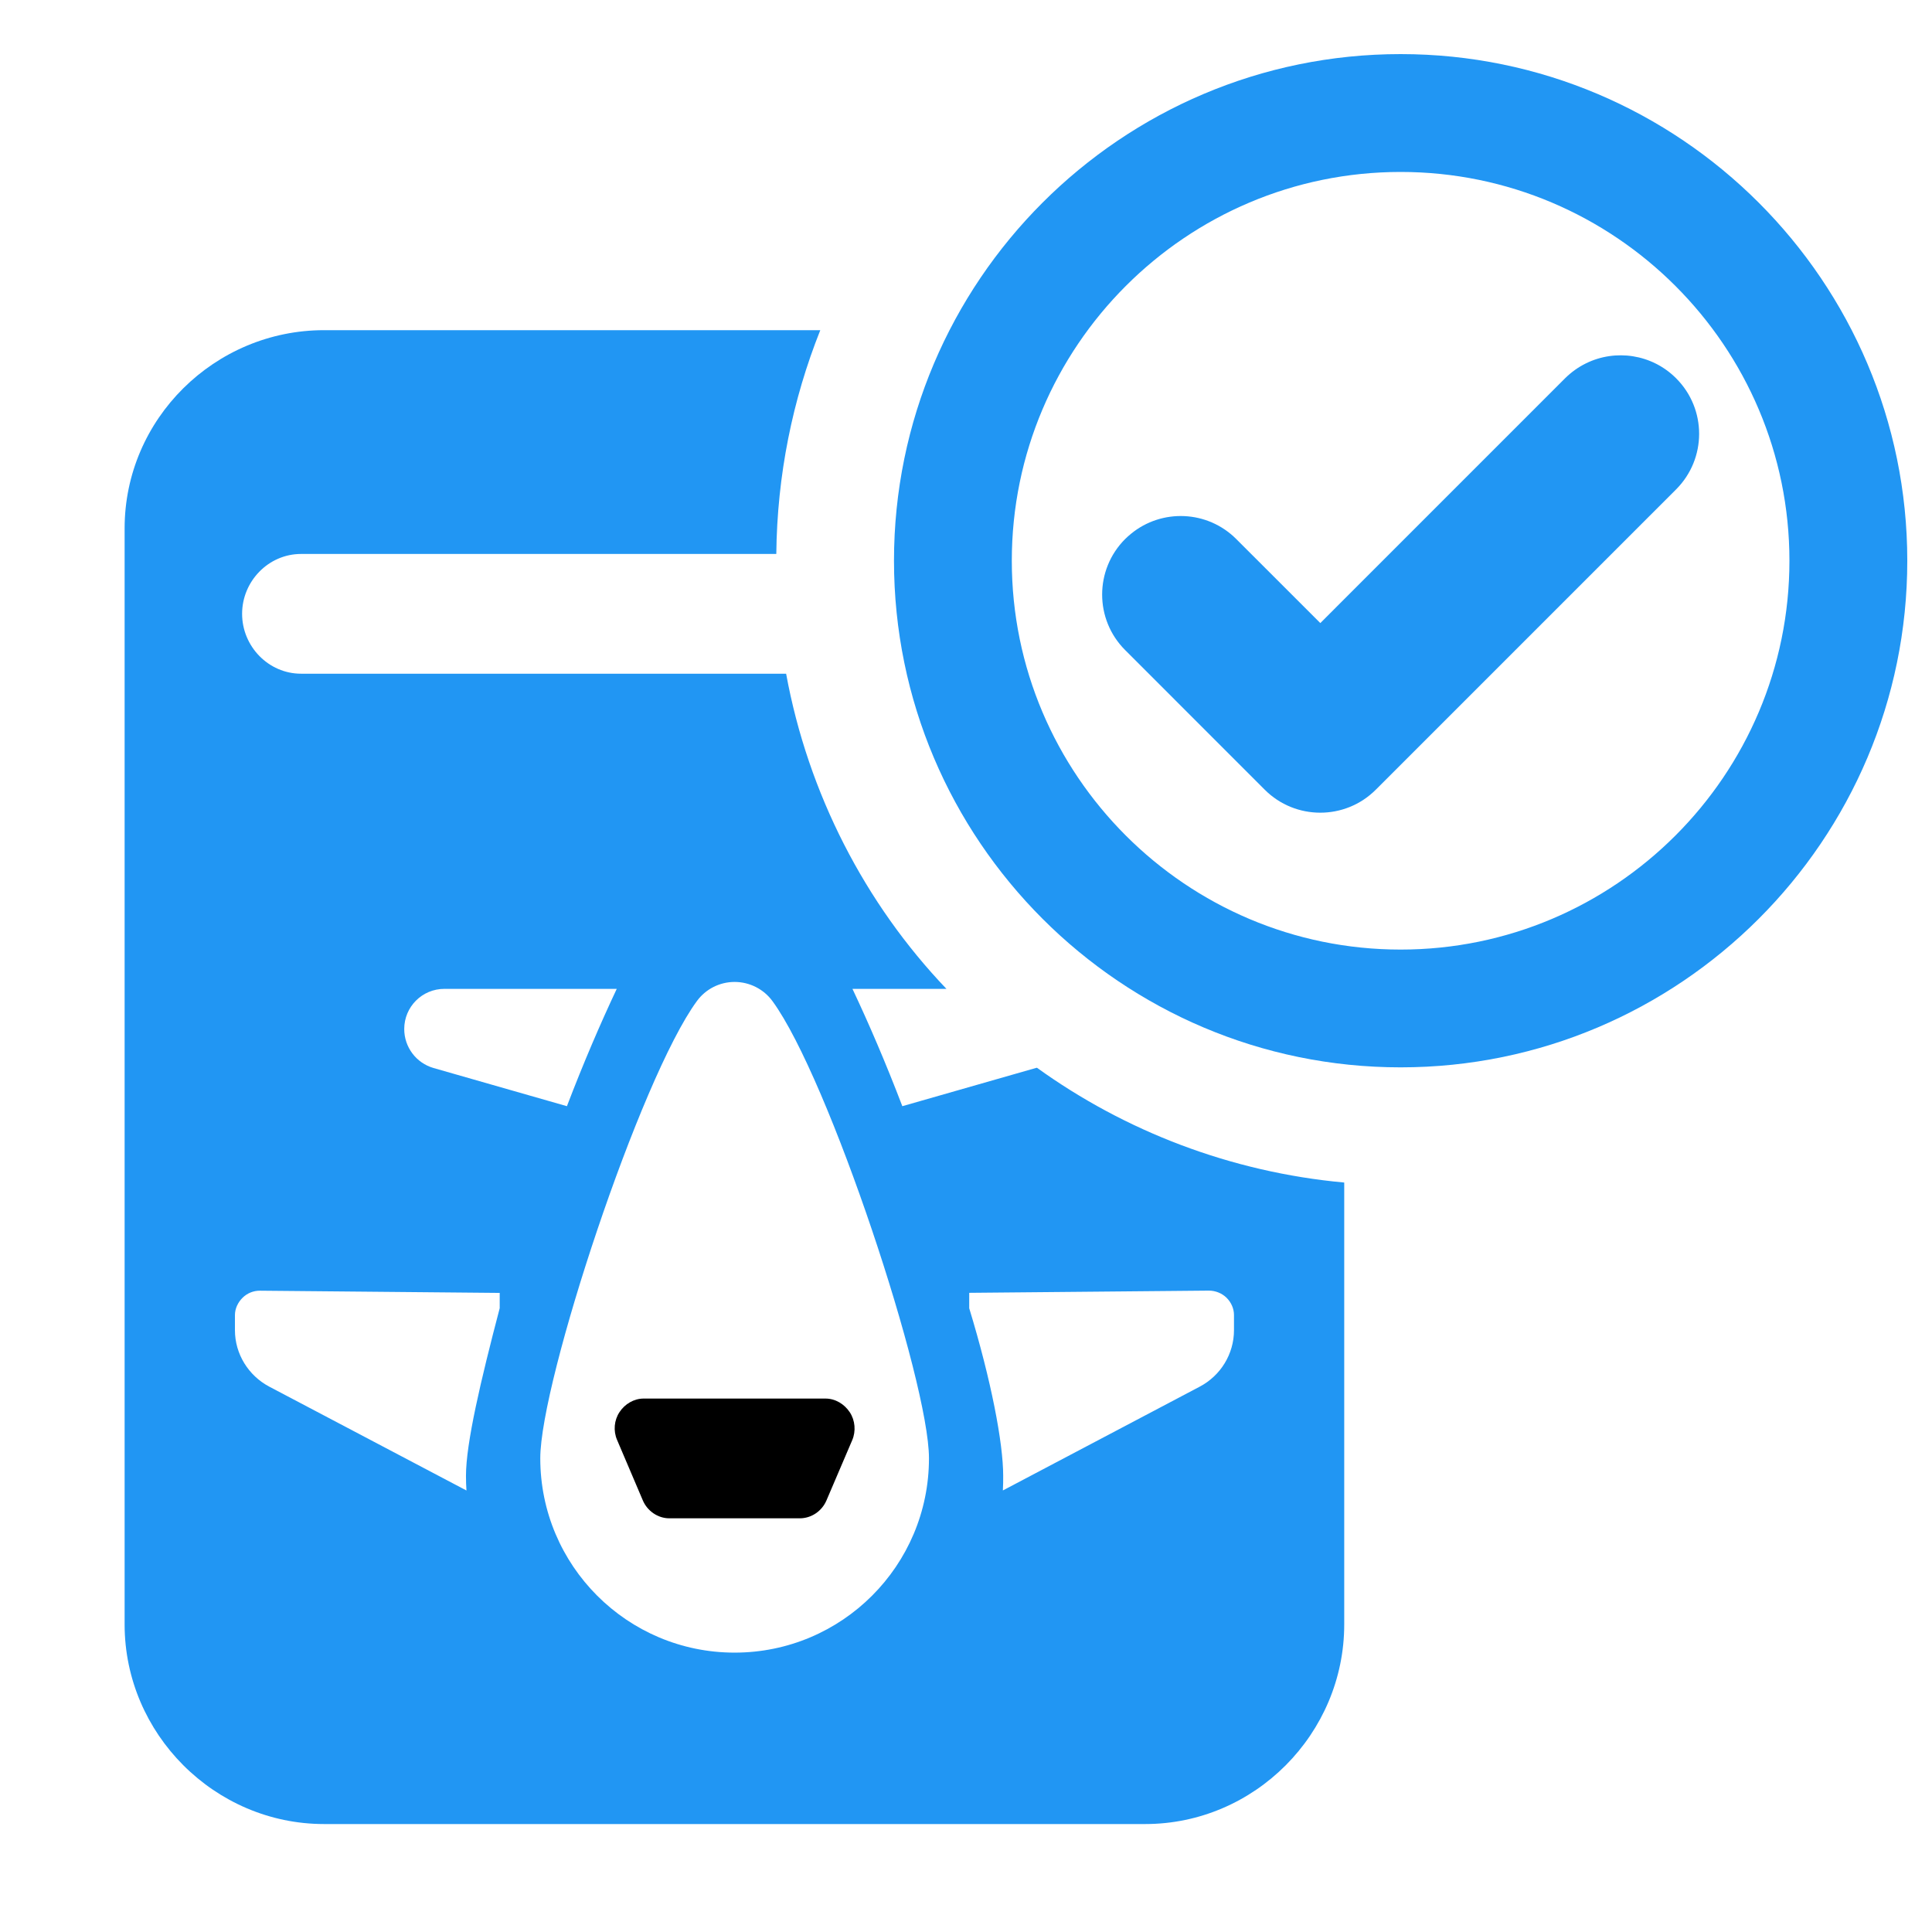
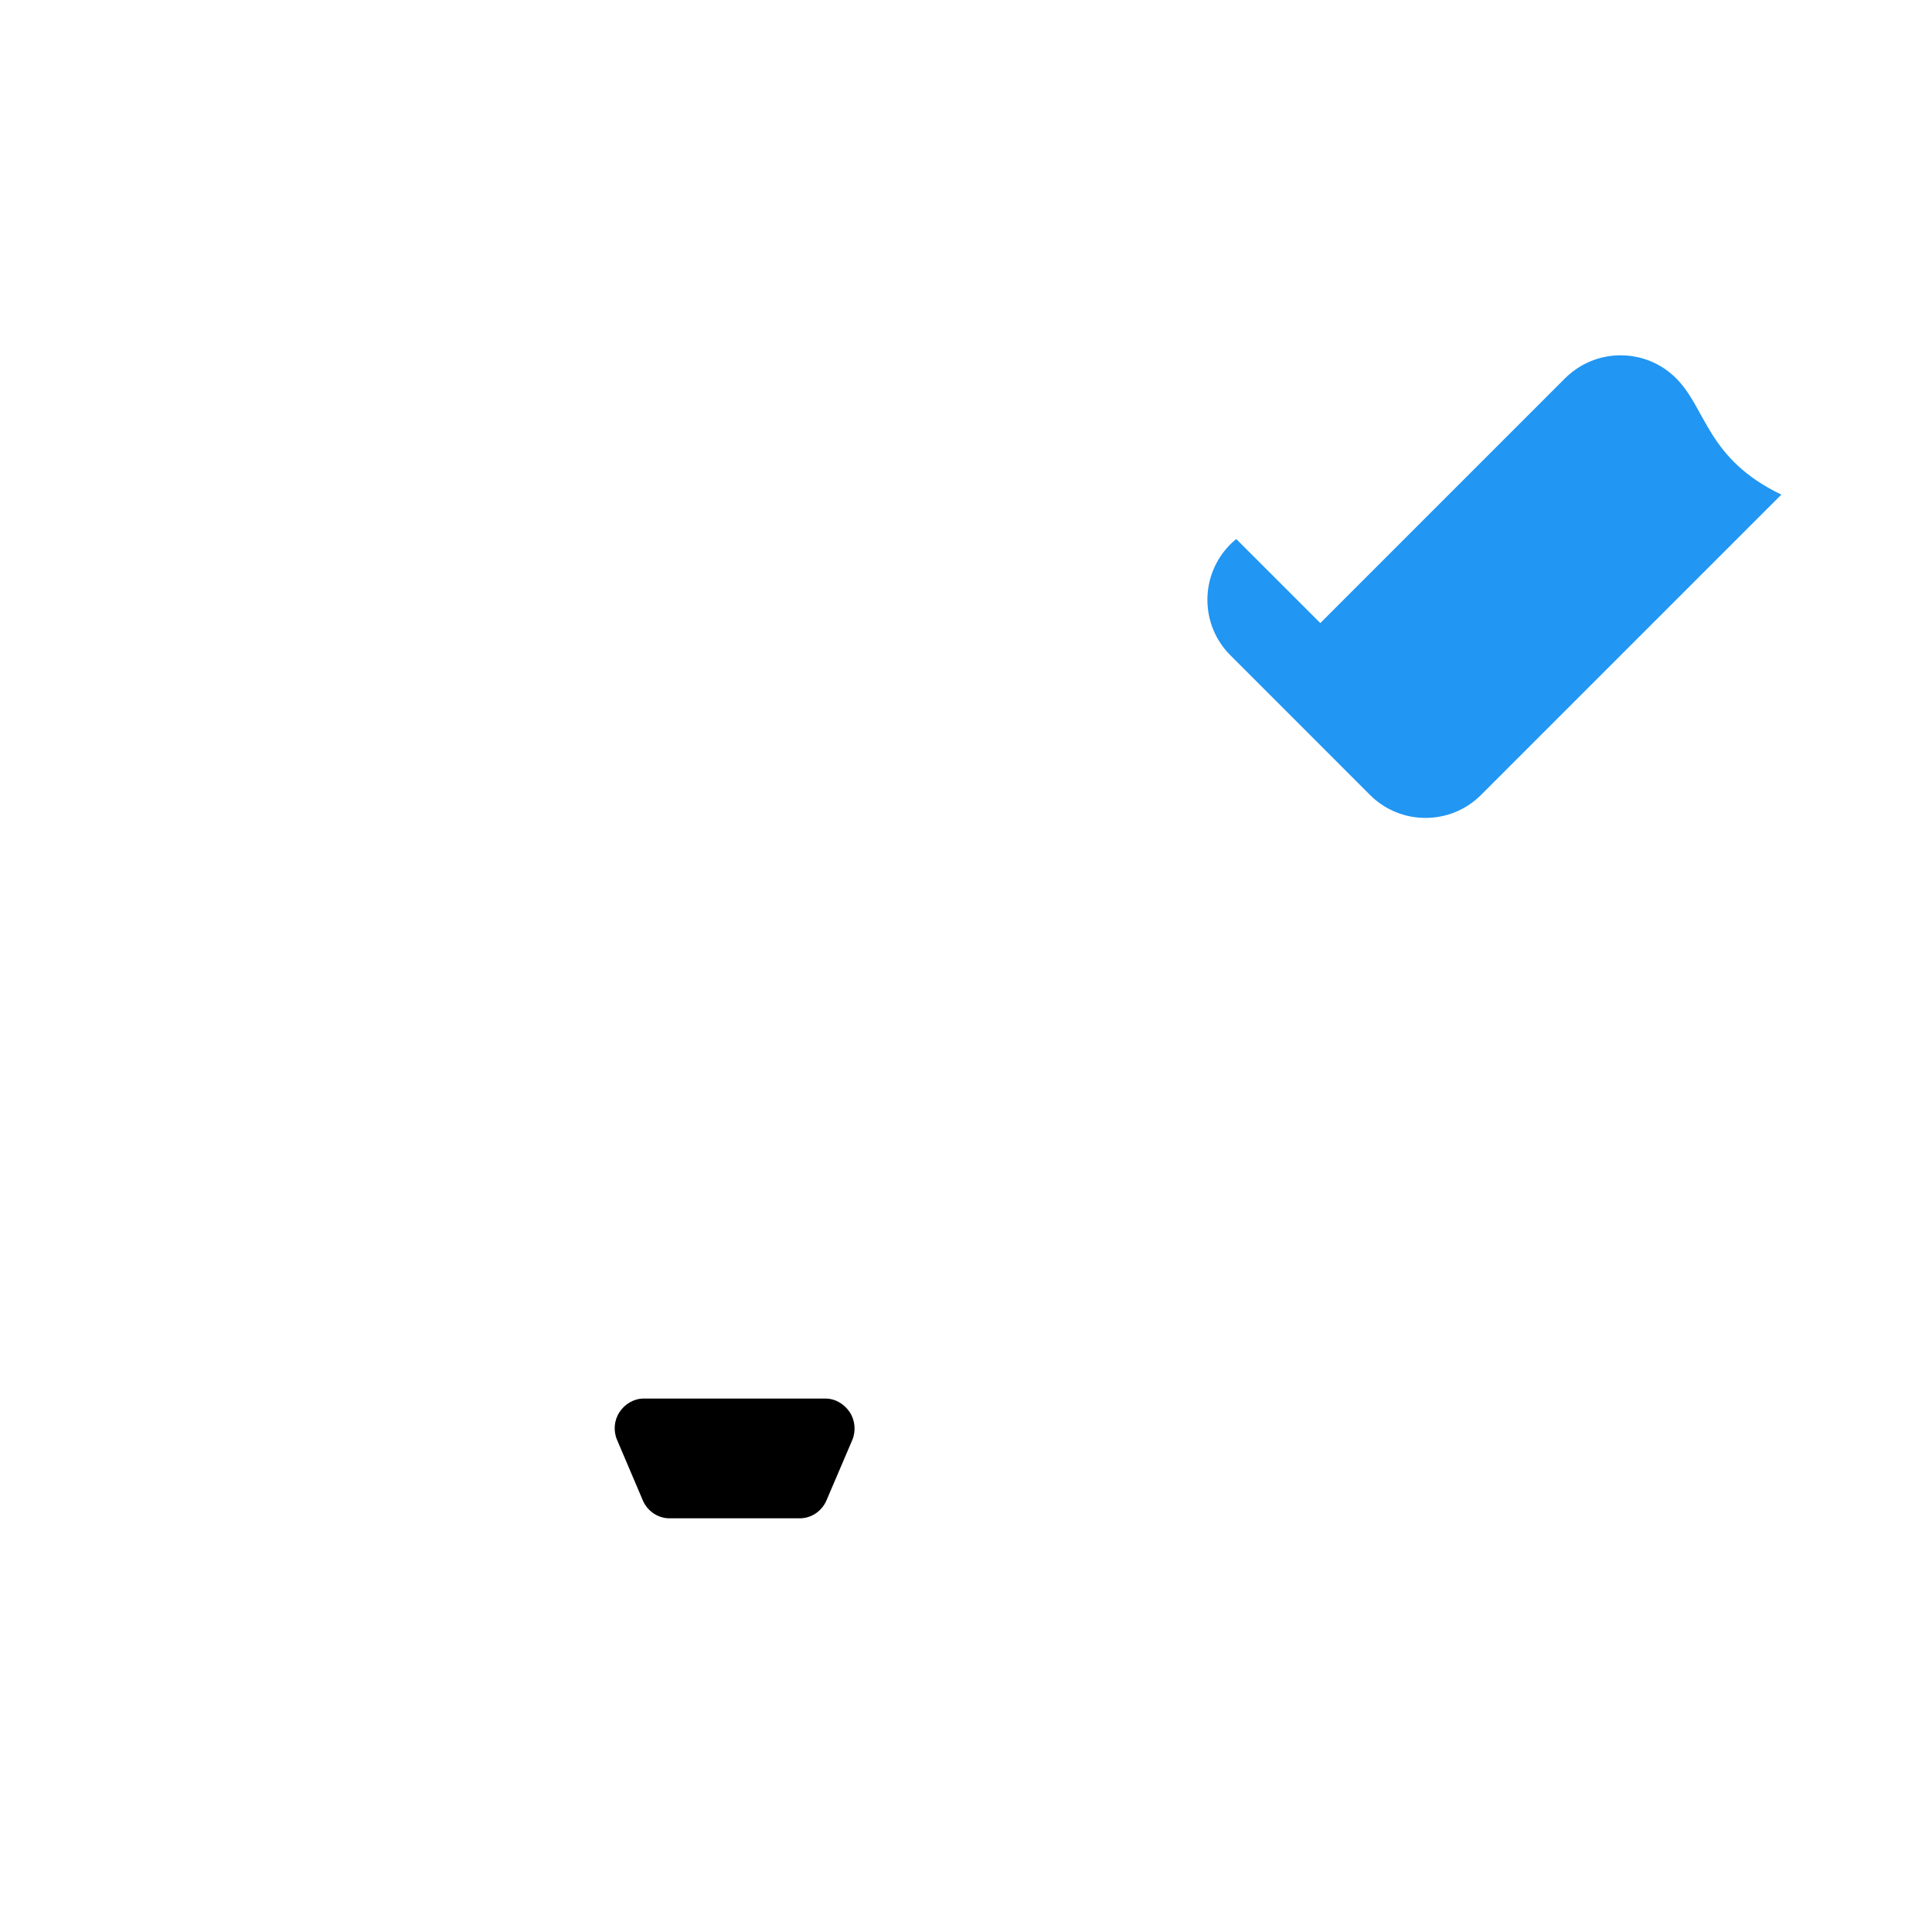
<svg xmlns="http://www.w3.org/2000/svg" version="1.1" x="0px" y="0px" width="48px" height="48px" viewBox="0 0 48 48" enable-background="new 0 0 48 48" xml:space="preserve">
  <g id="Layer_2" display="none">
    <g display="inline" opacity="0.5">
-       <polygon fill="#0034DB" points="-202,-101 -202,-51 -406,-51 -406,1 101,1 101,-48.5 101,-51.5 101,-101   " />
      <polygon fill="#D80000" points="101,0 -405,0 -405,50.5 -405,51.5 -405,101 -251,101 -251,52 101,52   " />
    </g>
  </g>
  <g id="Layer_1">
    <g>
-       <path fill="#2196f3" d="M25.731,26.535l-3.313,0.948c-0.41-1.073-0.832-2.054-1.239-2.915h2.335c-2.02-2.114-3.438-4.854-3.983-7.83H7.479    c-0.809,0-1.464-0.679-1.464-1.488c0-0.808,0.655-1.487,1.464-1.487h11.808c0.02-1.958,0.405-3.837,1.093-5.56H8.052    c-2.718,0-4.956,2.206-4.956,4.926v27.229c0,2.719,2.238,4.96,4.956,4.96h20.4c2.718,0,4.945-2.241,4.945-4.96V29.38    c-2.818-0.258-5.448-1.277-7.634-2.852C25.757,26.531,25.738,26.533,25.731,26.535z M11.04,24.568h4.283    c-0.406,0.861-0.828,1.842-1.238,2.915l-3.312-0.948c-0.433-0.124-0.73-0.519-0.73-0.969    C10.043,25.014,10.488,24.568,11.04,24.568z M12.414,32.505c-0.471,1.797-0.837,3.35-0.837,4.162c0,0.122,0.004,0.244,0.012,0.364    l-4.897-2.579c-0.52-0.274-0.855-0.814-0.855-1.402v-0.378c0-0.161,0.075-0.316,0.19-0.43c0.114-0.113,0.271-0.177,0.433-0.175    l5.955,0.055V32.505z M18.251,41.059c-2.666,0-4.828-2.162-4.828-4.828c0-1.913,2.484-9.441,3.89-11.358    c0.218-0.3,0.567-0.477,0.938-0.477s0.722,0.177,0.941,0.477c1.403,1.917,3.888,9.445,3.888,11.358    C23.08,38.897,20.919,41.059,18.251,41.059z M30.472,32.241c0.116,0.114,0.186,0.27,0.186,0.43v0.378    c0,0.588-0.33,1.128-0.851,1.402l-4.891,2.579c0.008-0.121,0.008-0.242,0.008-0.364c0-0.812-0.296-2.365-0.844-4.163v-0.383    l5.954-0.055C30.195,32.065,30.356,32.128,30.472,32.241z" />
      <path d="M15.391,35.084c-0.134,0.203-0.156,0.465-0.061,0.688l0.64,1.503c0.112,0.265,0.374,0.447,0.66,0.447h3.241    c0.288,0,0.549-0.179,0.662-0.444l0.64-1.497c0.096-0.223,0.073-0.493-0.061-0.695c-0.134-0.203-0.359-0.339-0.602-0.339h-4.52    C15.75,34.747,15.523,34.882,15.391,35.084z" />
-       <path fill="#2196f3" d="M34.798,1.344c-6.94,0-12.587,5.646-12.587,12.587c0,6.94,5.646,12.587,12.587,12.587c6.941,0,12.588-5.646,12.588-12.587    C47.386,6.991,41.739,1.344,34.798,1.344z M34.798,23.592c-5.326,0-9.66-4.333-9.66-9.66c0-5.327,4.334-9.66,9.66-9.66    c5.327,0,9.66,4.333,9.66,9.66C44.458,19.258,40.125,23.592,34.798,23.592z" />
-       <path fill="#2196f3" d="M41.643,9.399c-0.605-0.606-1.511-0.73-2.239-0.372c-0.188,0.092-0.363,0.216-0.521,0.372l-6.08,6.081l-2.089-2.088    c-0.716-0.716-1.849-0.759-2.615-0.13c-0.05,0.041-0.098,0.084-0.145,0.13c-0.762,0.762-0.762,1.998,0,2.759l0.858,0.858    l2.61,2.611c0.381,0.381,0.88,0.571,1.38,0.571c0.499,0,0.998-0.19,1.379-0.571l7.181-7.181l0.28-0.28    C42.405,11.396,42.405,10.161,41.643,9.399z" />
+       <path fill="#2196f3" d="M41.643,9.399c-0.605-0.606-1.511-0.73-2.239-0.372c-0.188,0.092-0.363,0.216-0.521,0.372l-6.08,6.081l-2.089-2.088    c-0.05,0.041-0.098,0.084-0.145,0.13c-0.762,0.762-0.762,1.998,0,2.759l0.858,0.858    l2.61,2.611c0.381,0.381,0.88,0.571,1.38,0.571c0.499,0,0.998-0.19,1.379-0.571l7.181-7.181l0.28-0.28    C42.405,11.396,42.405,10.161,41.643,9.399z" />
    </g>
  </g>
</svg>